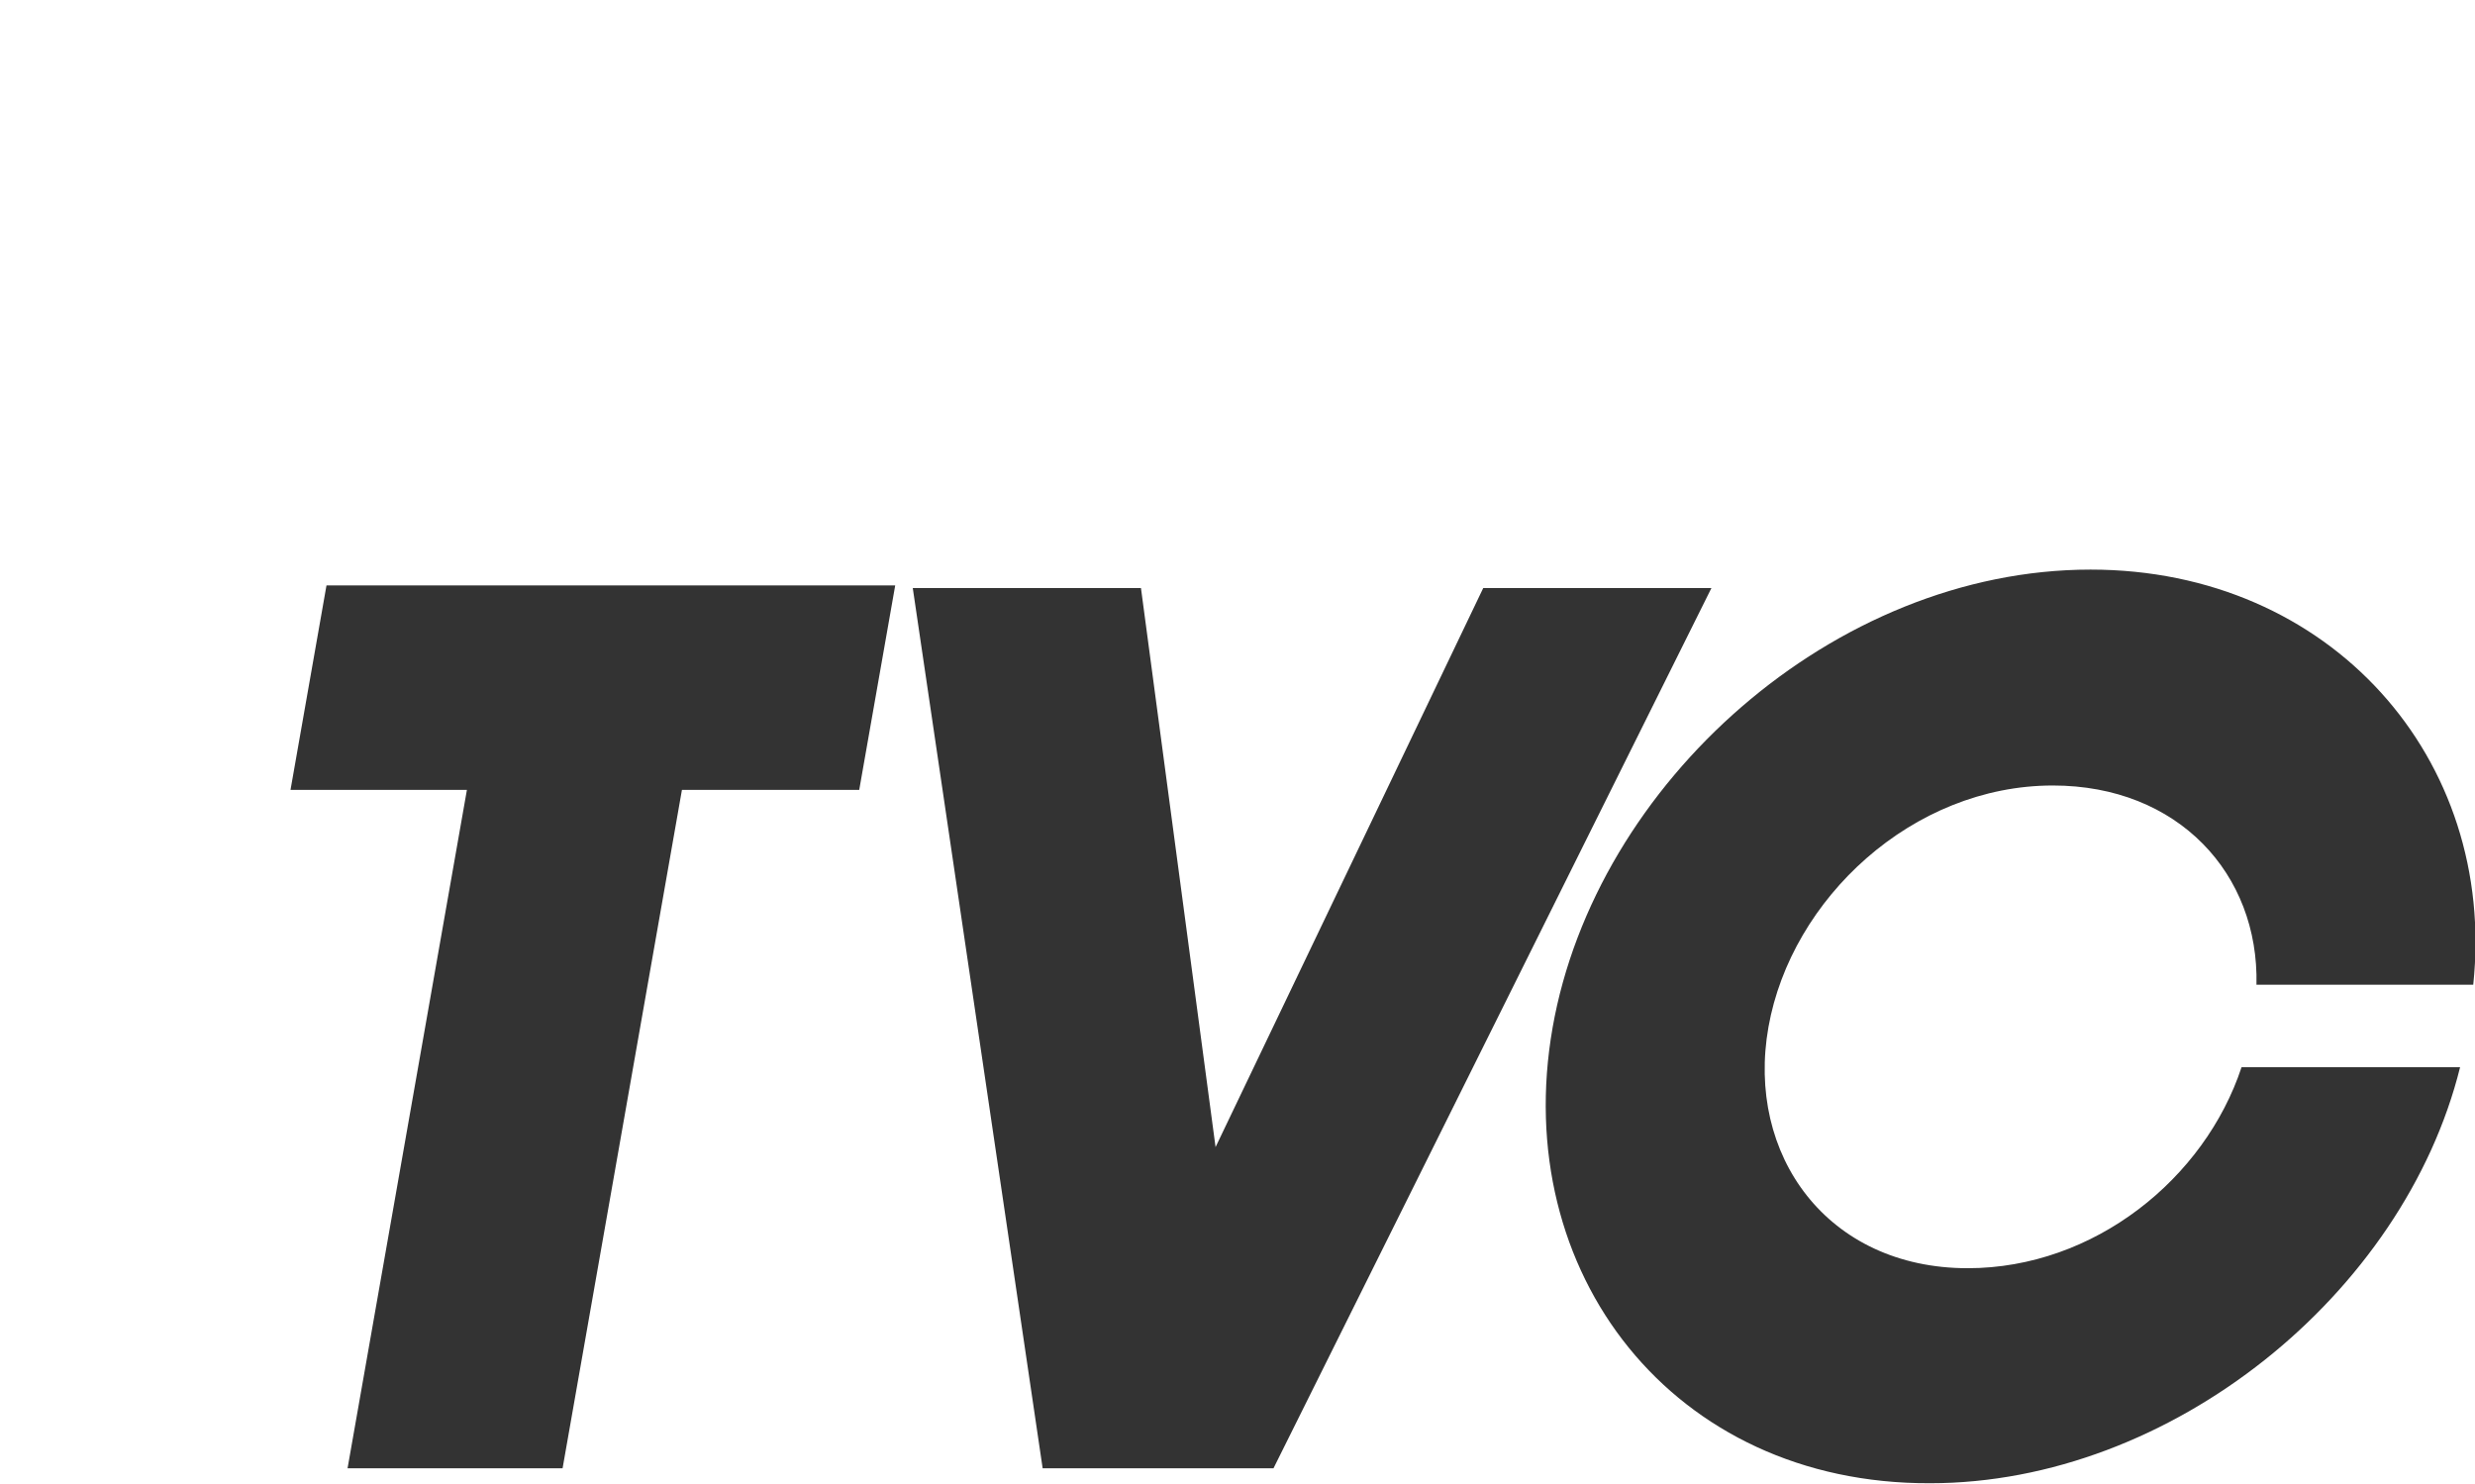
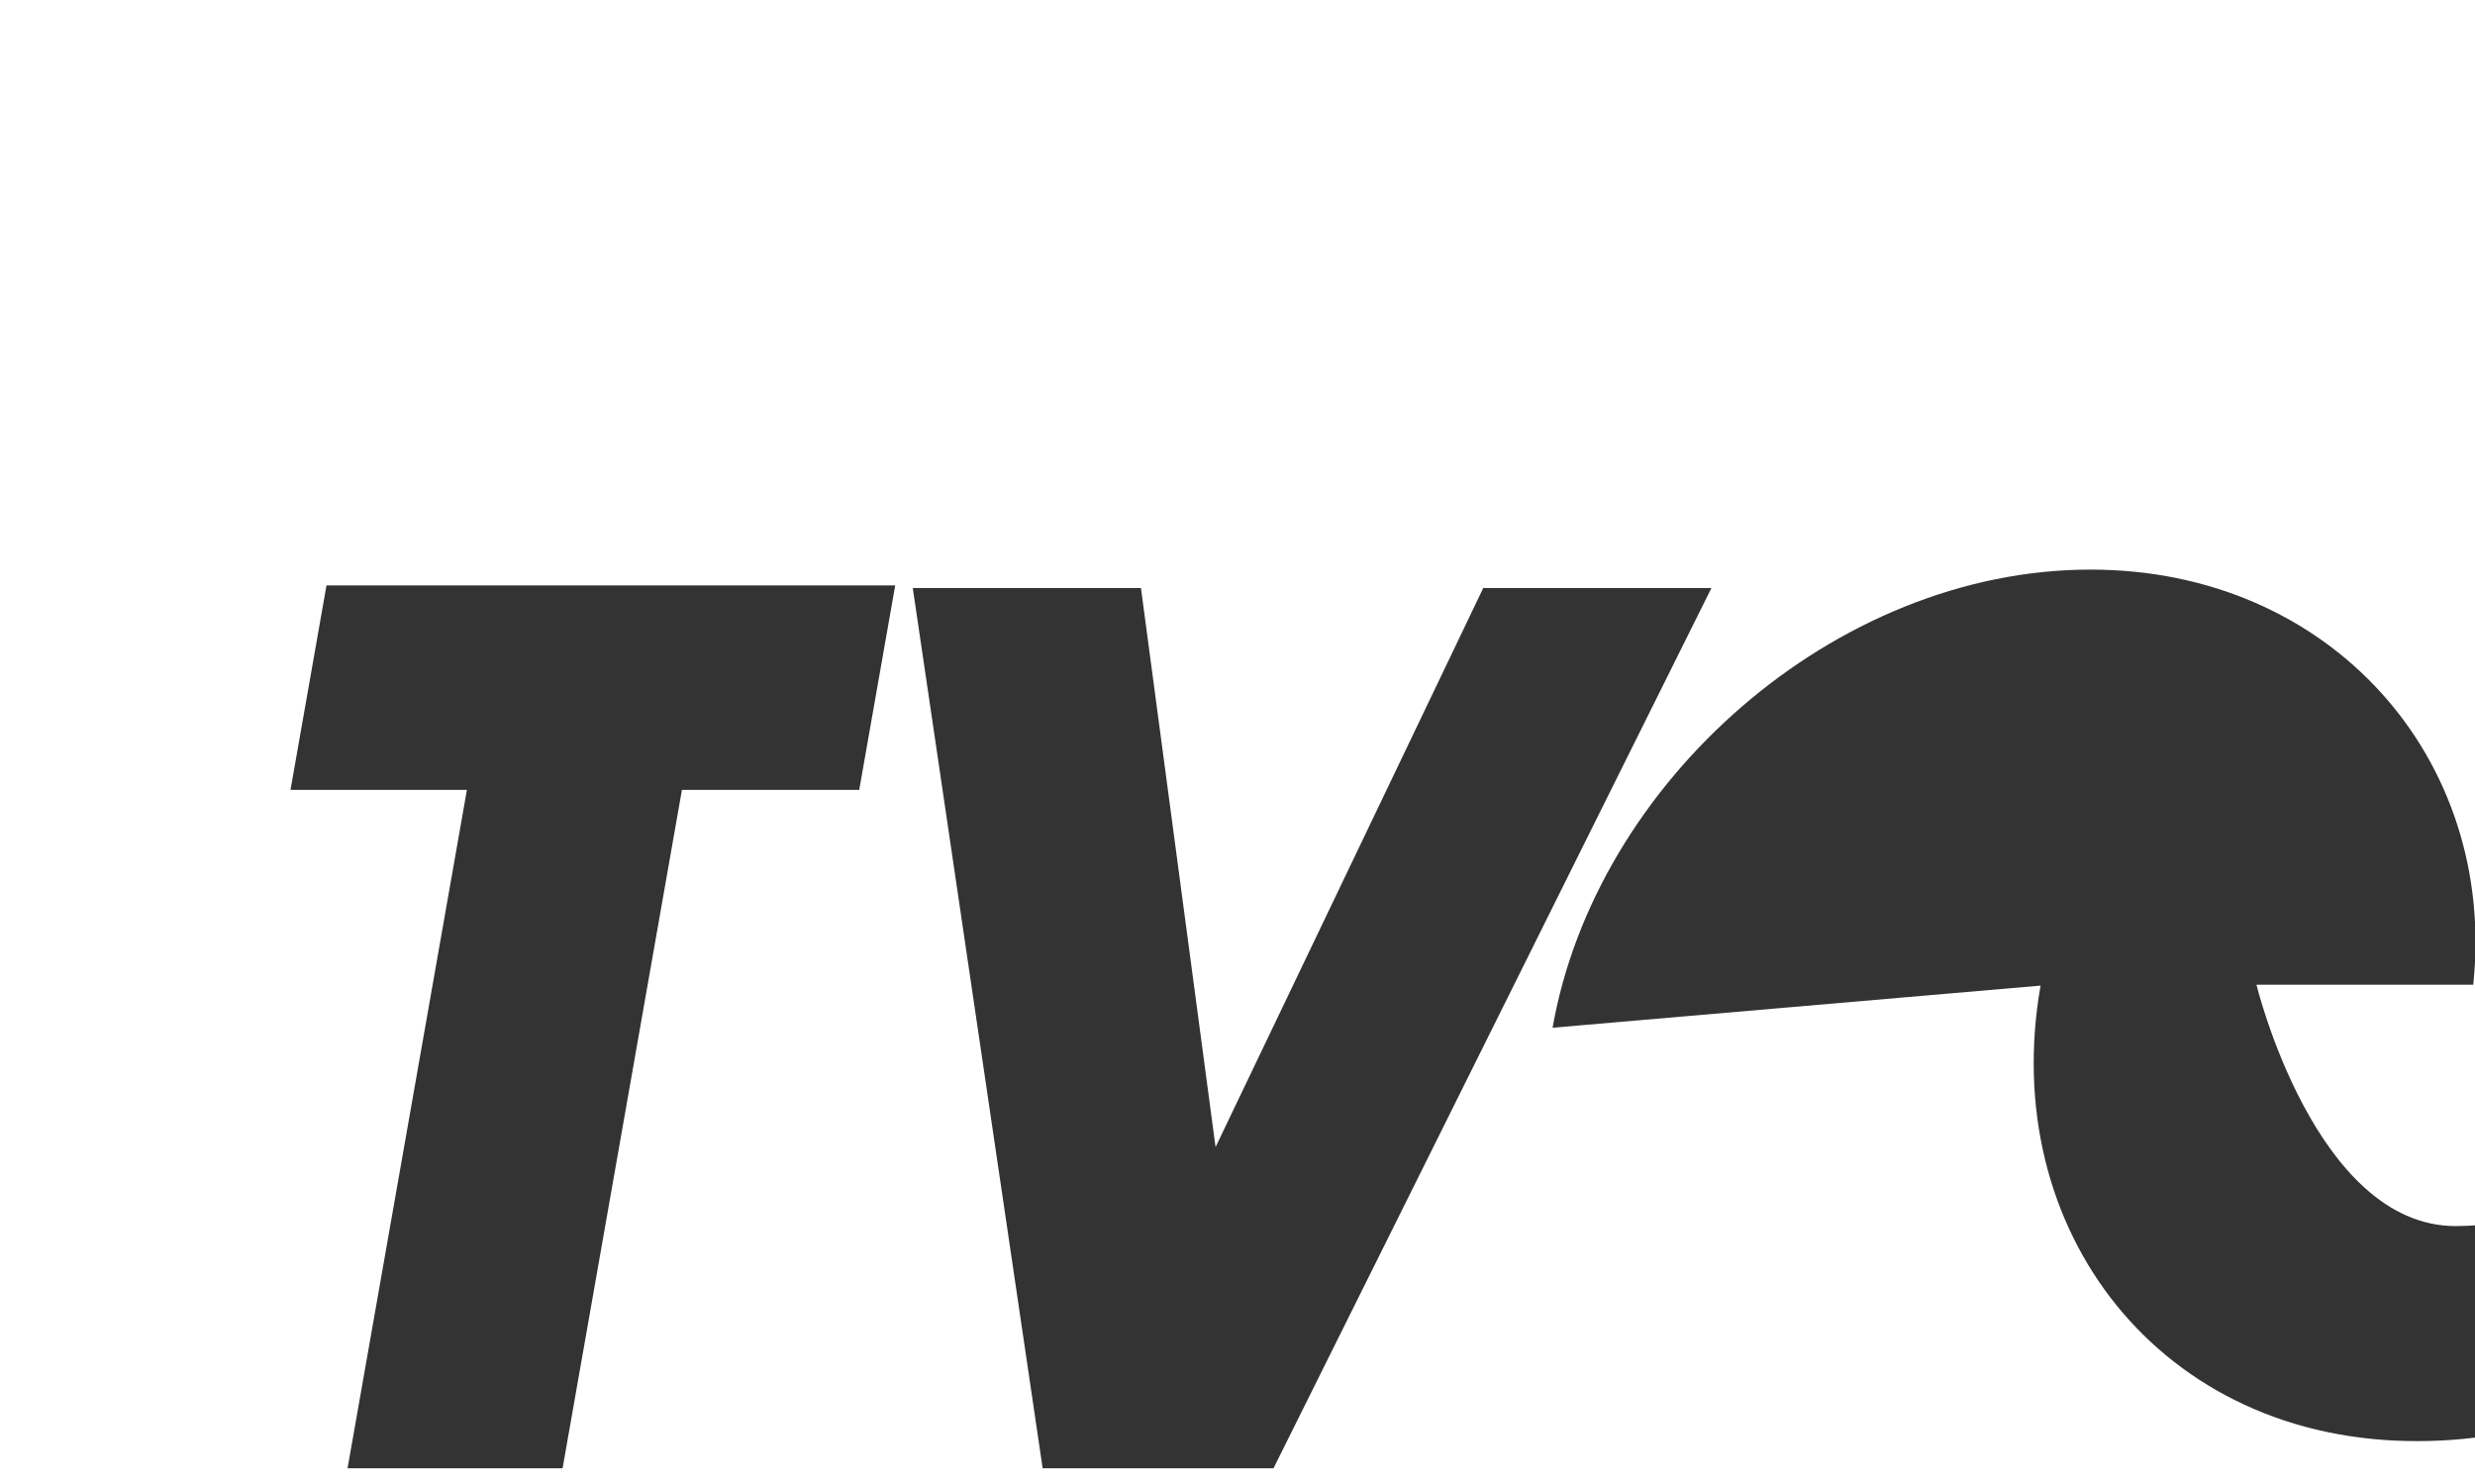
<svg xmlns="http://www.w3.org/2000/svg" xml:space="preserve" viewBox="0 0 282 169.1">
-   <path d="M53.2 90H33.1l4.1-23.3H102L97.9 90H77.7l-13.6 77.3H39.6zM104 67h26l8.5 63.7L169 67h26l-49.9 100.3h-26.3zm72.9 50.1c4.9-27.9 32.1-52.2 61.3-52.2 27.4 0 46.3 21.6 43.6 47.3h-24.7c.3-12.6-8.9-22.7-23.2-22.7-16 0-29.8 12.9-32.4 27.5s6.7 27.5 22.7 27.5c14.4 0 27-10.2 31.2-22.9h24.9c-6.4 25.8-32.9 47.4-60.4 47.4-29.3.1-47.9-24-43-51.9" style="fill:#333" />
+   <path d="M53.2 90H33.1l4.1-23.3H102L97.9 90H77.7l-13.6 77.3H39.6zM104 67h26l8.5 63.7L169 67h26l-49.9 100.3h-26.3zm72.9 50.1c4.9-27.9 32.1-52.2 61.3-52.2 27.4 0 46.3 21.6 43.6 47.3h-24.7s6.7 27.5 22.7 27.5c14.4 0 27-10.2 31.2-22.9h24.9c-6.4 25.8-32.9 47.4-60.4 47.4-29.3.1-47.9-24-43-51.9" style="fill:#333" />
</svg>